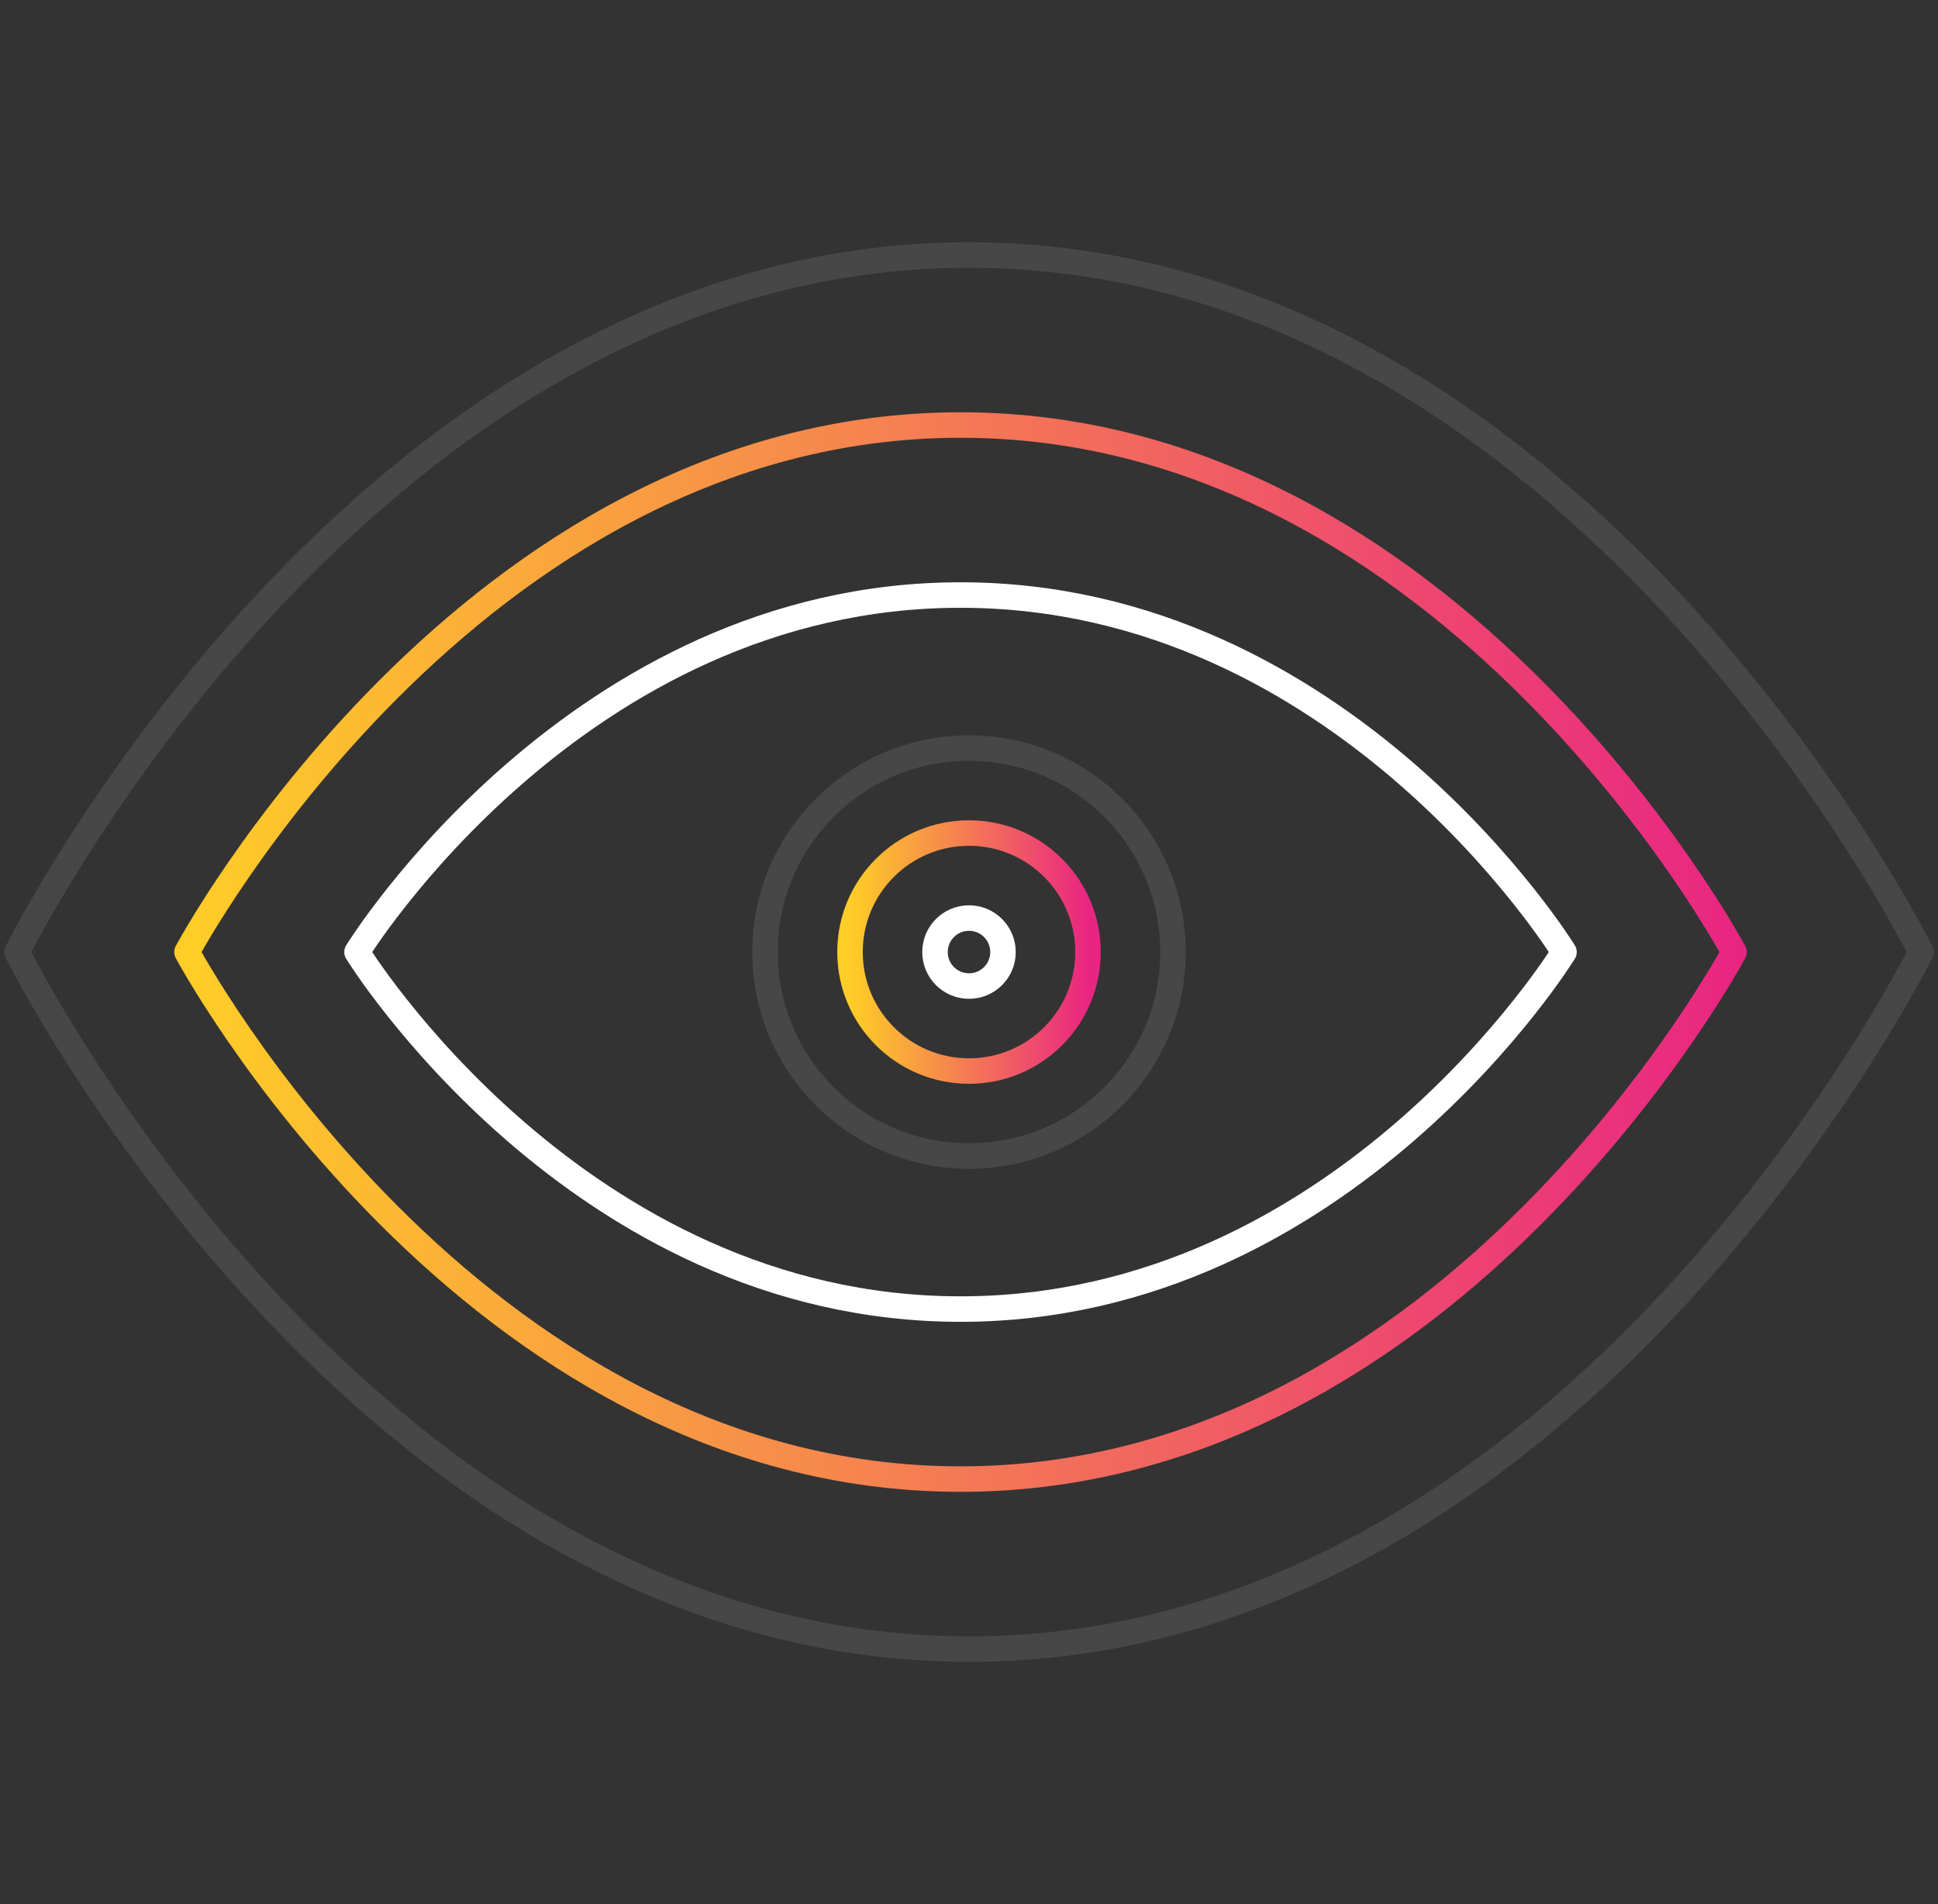
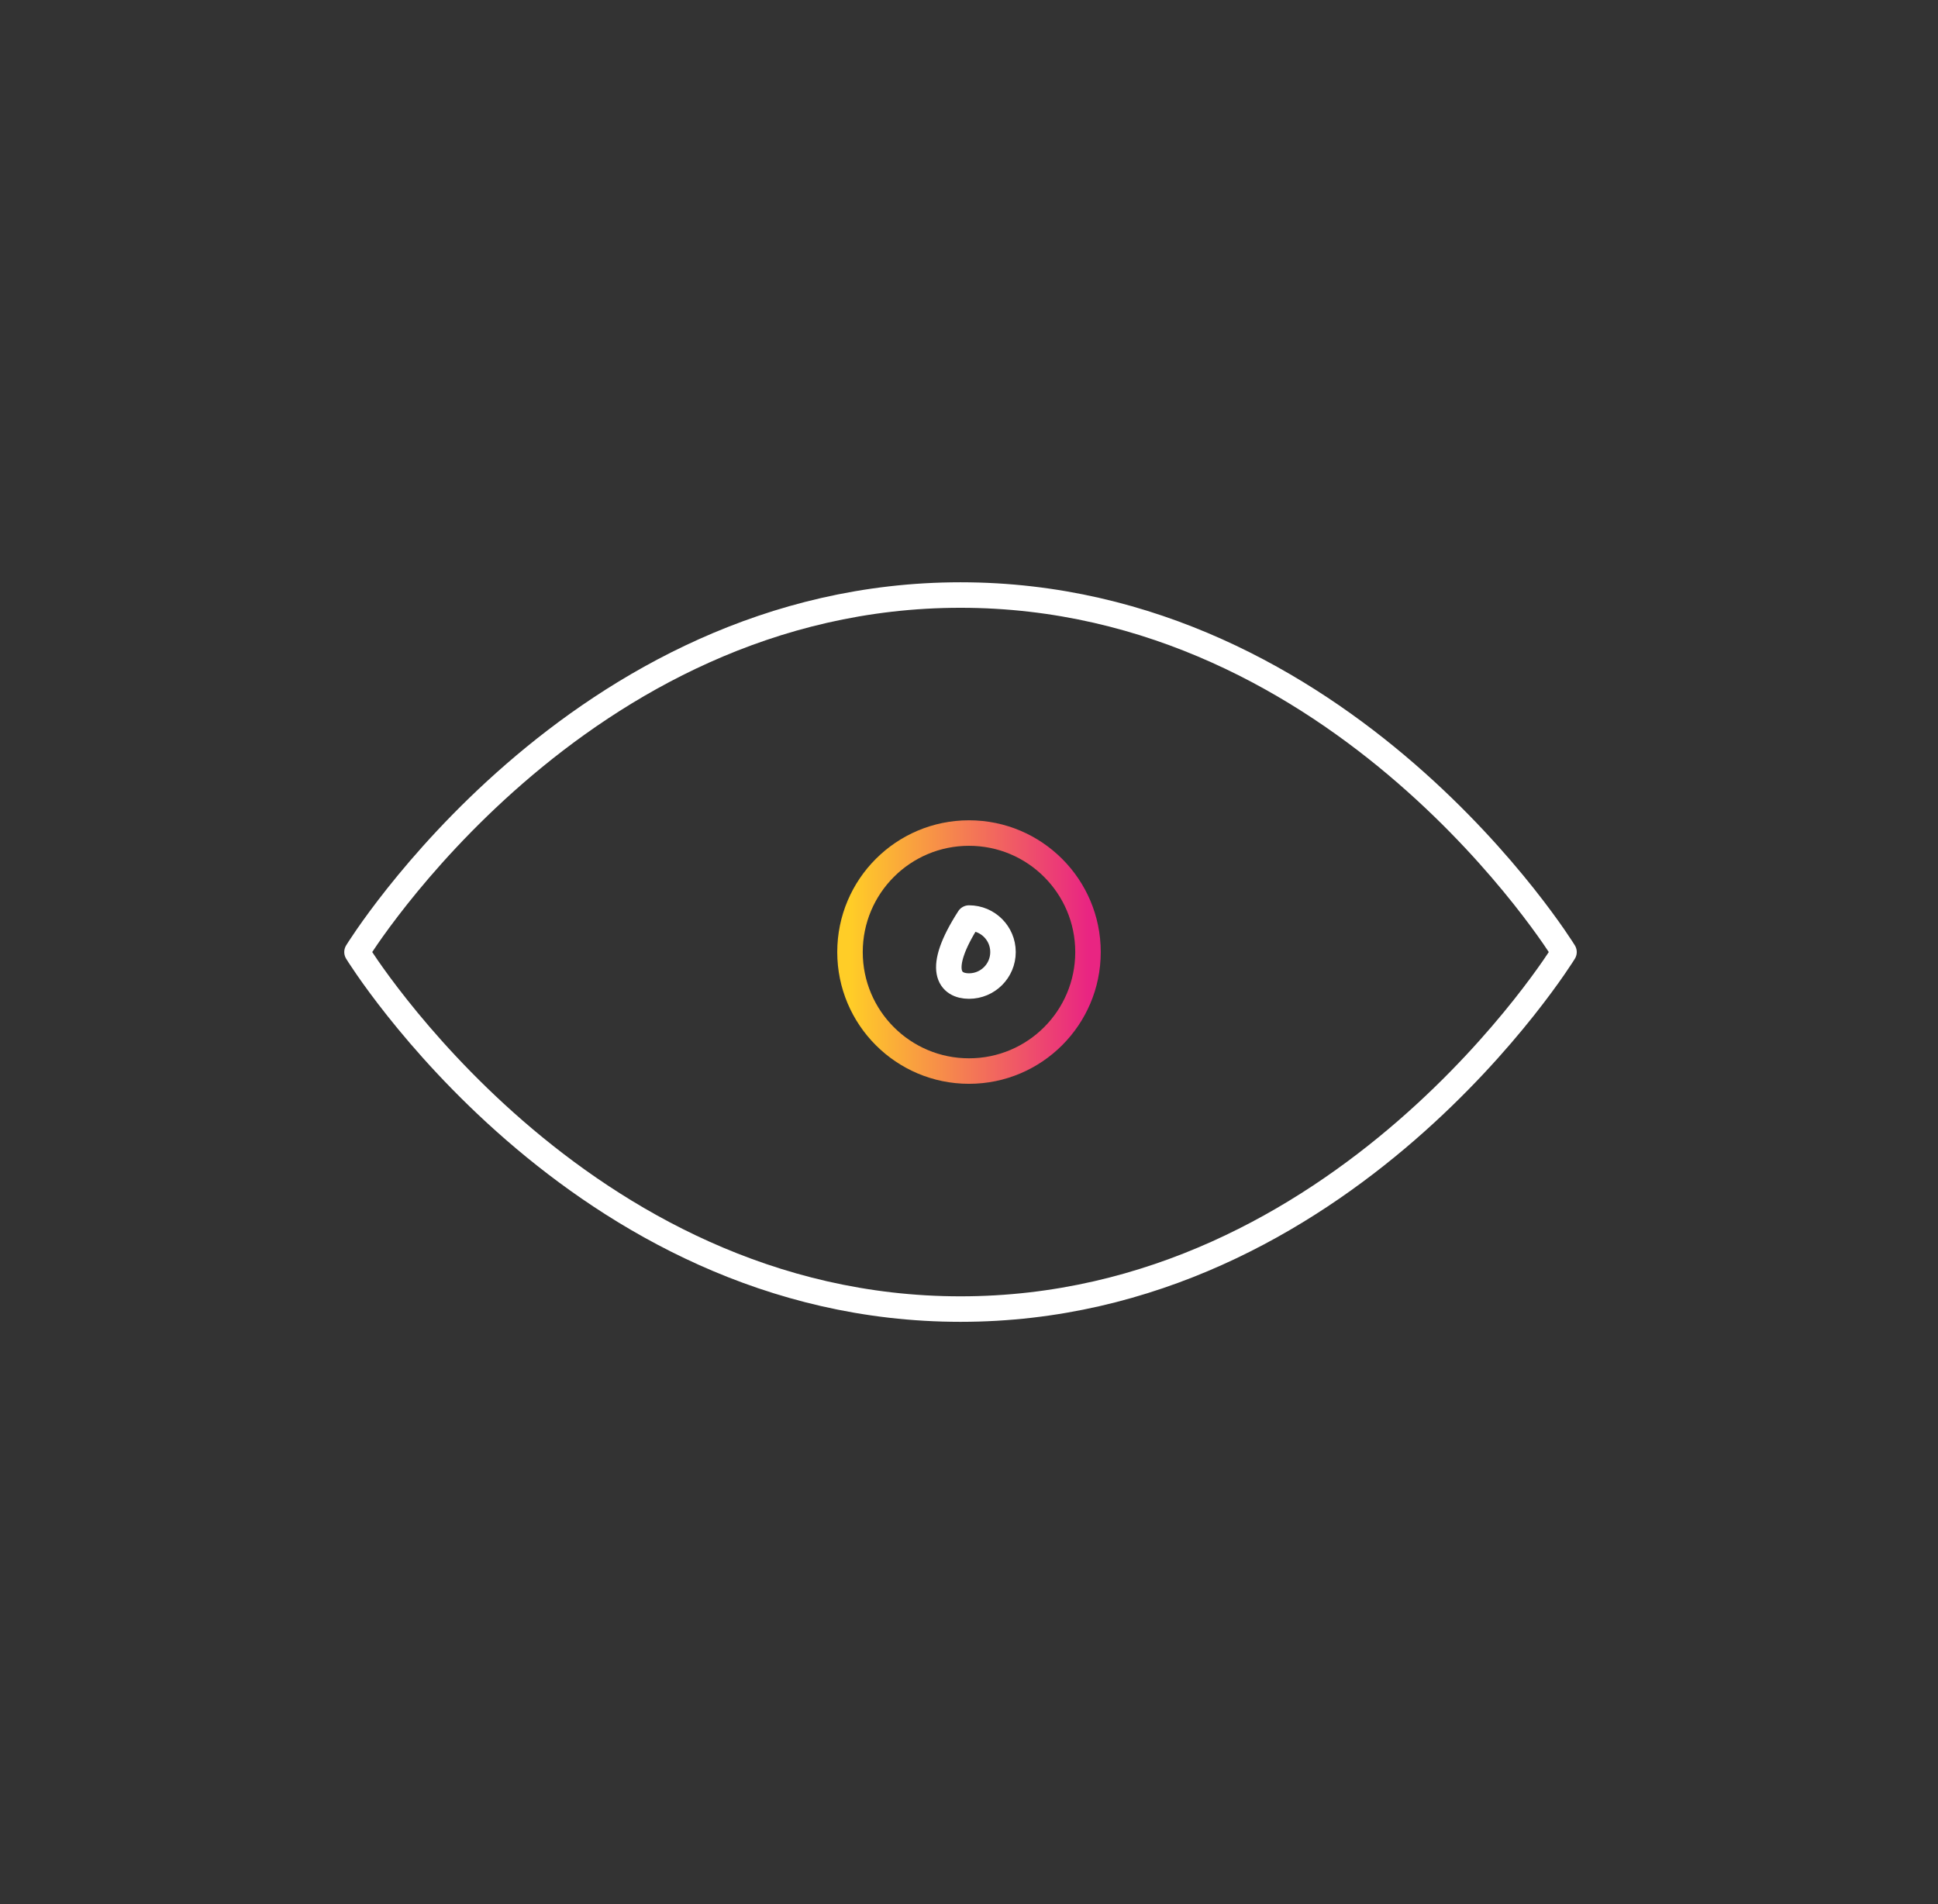
<svg xmlns="http://www.w3.org/2000/svg" width="114" height="112" viewBox="0 0 114 112" fill="none">
  <rect x="0" y="0" width="114" height="112" fill="#333333" stroke="none" />
-   <path d="M1 56C1 56 21.364 15 57 15C92.636 15 113 56 113 56C113 56 92.636 97 57 97C21.364 97 1 56 1 56Z" stroke="white" stroke-opacity="0.1" stroke-width="1.5" stroke-linecap="round" stroke-linejoin="round" />
-   <path d="M11 56C11 56 27.546 25 56.5 25C85.454 25 102 56 102 56C102 56 85.454 87 56.5 87C27.546 87 11 56 11 56Z" stroke="url(#paint0_linear_1598_2752)" stroke-width="1.5" stroke-linecap="round" stroke-linejoin="round" />
  <path d="M21 56C21 56 33.909 35 56.5 35C79.091 35 92 56 92 56C92 56 79.091 77 56.5 77C33.909 77 21 56 21 56Z" stroke="white" stroke-width="1.5" stroke-linecap="round" stroke-linejoin="round" />
-   <path d="M57 68C63.627 68 69 62.627 69 56C69 49.373 63.627 44 57 44C50.373 44 45 49.373 45 56C45 62.627 50.373 68 57 68Z" stroke="white" stroke-opacity="0.1" stroke-width="1.5" stroke-linecap="round" stroke-linejoin="round" />
  <path d="M57 63C60.866 63 64 59.866 64 56C64 52.134 60.866 49 57 49C53.134 49 50 52.134 50 56C50 59.866 53.134 63 57 63Z" stroke="url(#paint1_linear_1598_2752)" stroke-width="1.5" stroke-linecap="round" stroke-linejoin="round" />
-   <path d="M57 58C58.105 58 59 57.105 59 56C59 54.895 58.105 54 57 54C55.895 54 55 54.895 55 56C55 57.105 55.895 58 57 58Z" stroke="white" stroke-width="1.5" stroke-linecap="round" stroke-linejoin="round" />
+   <path d="M57 58C58.105 58 59 57.105 59 56C59 54.895 58.105 54 57 54C55 57.105 55.895 58 57 58Z" stroke="white" stroke-width="1.5" stroke-linecap="round" stroke-linejoin="round" />
  <defs>
    <linearGradient id="paint0_linear_1598_2752" x1="11.184" y1="56" x2="102.184" y2="56" gradientUnits="userSpaceOnUse">
      <stop stop-color="#FFCD27" />
      <stop offset="1" stop-color="#E92582" />
    </linearGradient>
    <linearGradient id="paint1_linear_1598_2752" x1="50.028" y1="56" x2="64.028" y2="56" gradientUnits="userSpaceOnUse">
      <stop stop-color="#FFCD27" />
      <stop offset="1" stop-color="#E92582" />
    </linearGradient>
  </defs>
</svg>